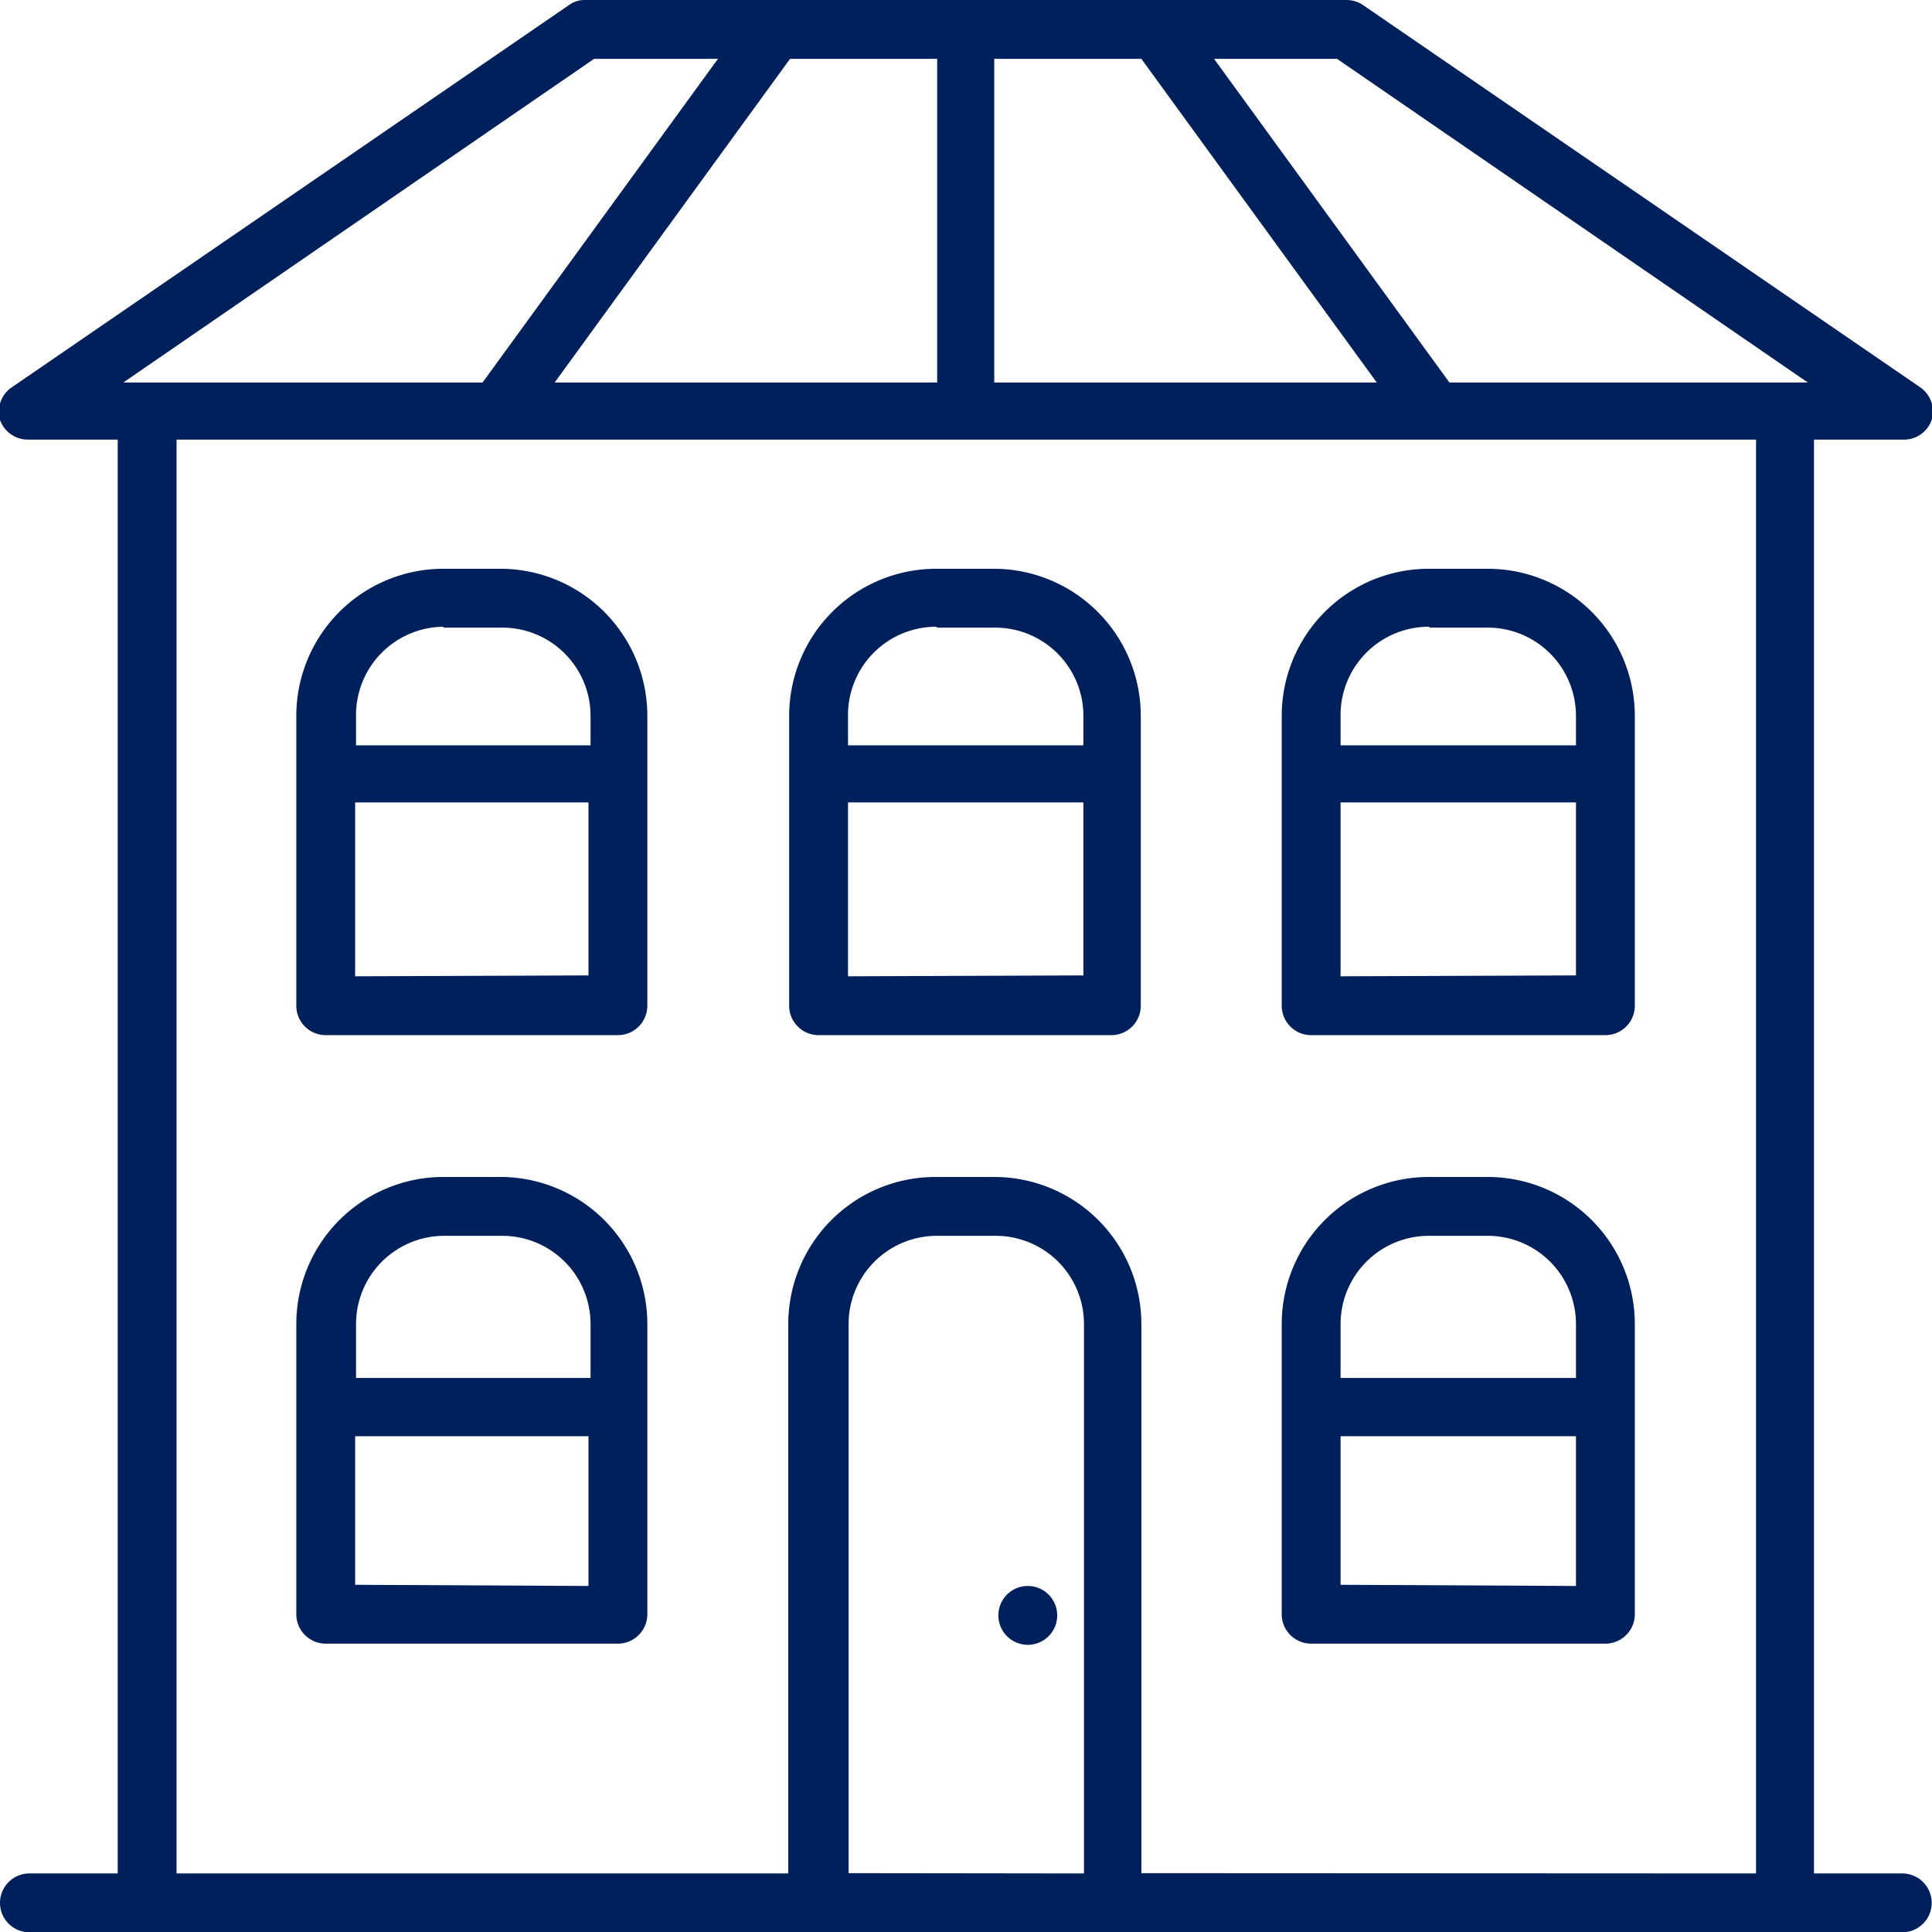
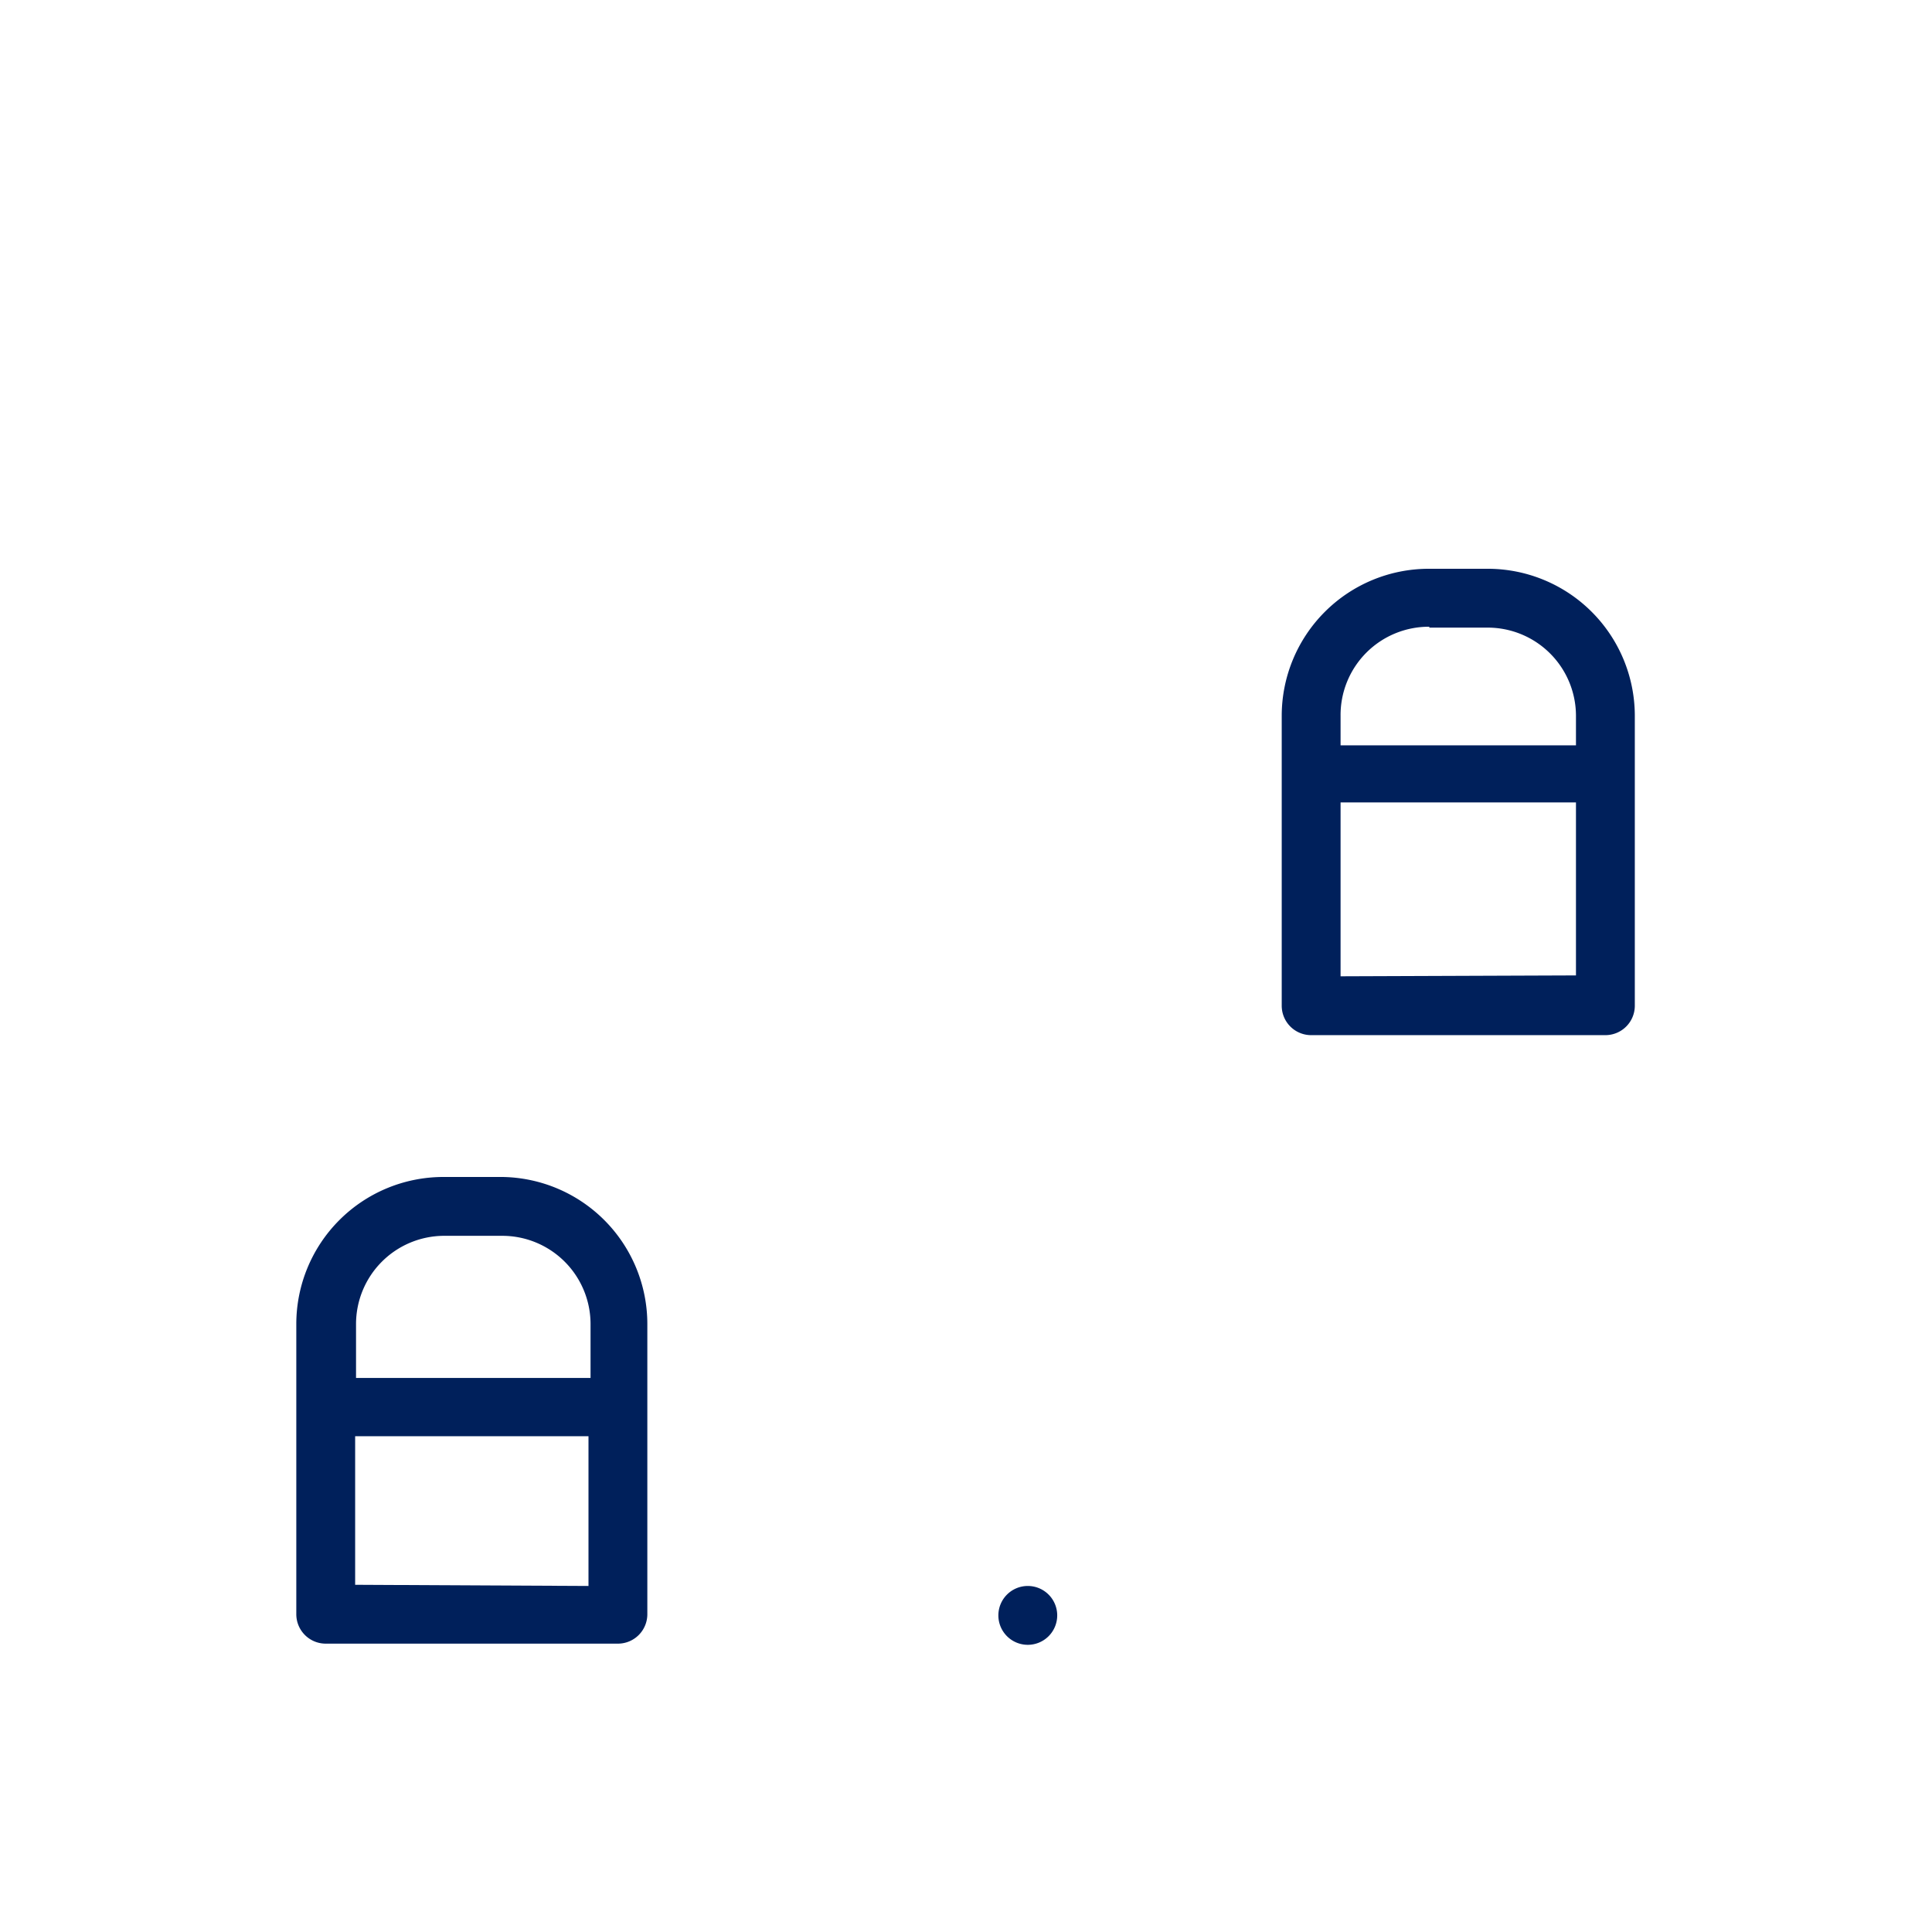
<svg xmlns="http://www.w3.org/2000/svg" viewBox="0 0 65.66 65.67">
  <defs>
    <style>.cls-1{fill:#00205b;}</style>
  </defs>
  <title>student-house-icon</title>
  <g id="Layer_2" data-name="Layer 2">
    <g id="Layer_1-2" data-name="Layer 1">
      <path class="cls-1" d="M34.93,53.9a1,1,0,1,0,1,1A1,1,0,0,0,34.93,53.9Z" />
-       <path class="cls-1" d="M33.82,19.33h-2a5,5,0,0,0-5,5v9.85a1,1,0,0,0,1,1h9.95a1,1,0,0,0,1-1V24.3A5,5,0,0,0,33.82,19.33Zm-2,2h2a3,3,0,0,1,3,3v1h-8v-1A3,3,0,0,1,31.85,21.3Zm-3,11.85V27.27h8v5.88Z" />
-       <path class="cls-1" d="M17.07,19.33h-2a5,5,0,0,0-5,5v9.85a1,1,0,0,0,1,1H21a1,1,0,0,0,1-1V24.3A5,5,0,0,0,17.07,19.33Zm-2,2h2a3,3,0,0,1,3,3v1H12.1v-1A3,3,0,0,1,15.07,21.3Zm-3,11.85V27.27H20v5.88Z" />
      <path class="cls-1" d="M50.56,19.33h-2a5,5,0,0,0-5,5v9.85a1,1,0,0,0,1,1h10a1,1,0,0,0,1-1V24.3A5,5,0,0,0,50.56,19.33Zm-2,2h2a3,3,0,0,1,3,3v1h-8v-1A3,3,0,0,1,48.59,21.3Zm-3,11.85V27.27h8v5.88Z" />
-       <path class="cls-1" d="M50.56,40h-2a5,5,0,0,0-5,5v9.86a1,1,0,0,0,1,1h10a1,1,0,0,0,1-1V45A5,5,0,0,0,50.56,40Zm-2,2h2a3,3,0,0,1,3,3v1.83h-8V45A3,3,0,0,1,48.59,42Zm-3,11.86V48.81h8V53.9Z" />
      <path class="cls-1" d="M17.07,40h-2a5,5,0,0,0-5,5v9.86a1,1,0,0,0,1,1H21a1,1,0,0,0,1-1V45A5,5,0,0,0,17.07,40Zm-2,2h2a3,3,0,0,1,3,3v1.83H12.1V45A3,3,0,0,1,15.07,42Zm-3,11.86V48.81H20V53.9Z" />
-       <path class="cls-1" d="M64.65,63.67h-3V14.94h3a1,1,0,0,0,1-.67,1,1,0,0,0-.41-1.12L46.32.17A1,1,0,0,0,45.76,0H19.9a.9.9,0,0,0-.56.17L.42,13.15A1,1,0,0,0,0,14.27a1,1,0,0,0,.94.67H4V63.67H1a1,1,0,0,0,0,2H64.65a1,1,0,1,0,0-2ZM61.44,13H49.26l-8-11h4.18ZM46.79,13h-13V2h5ZM31.85,2V13h-13l8-11ZM20.19,2H24.4l-8,11H4.19Zm8.65,61.66V45a3,3,0,0,1,3-3h2a3,3,0,0,1,3,3V63.67Zm9.95,0V45a5,5,0,0,0-5-5h-2a5,5,0,0,0-5,5V63.67H6V14.94H59.68V63.67Z" />
    </g>
  </g>
</svg>